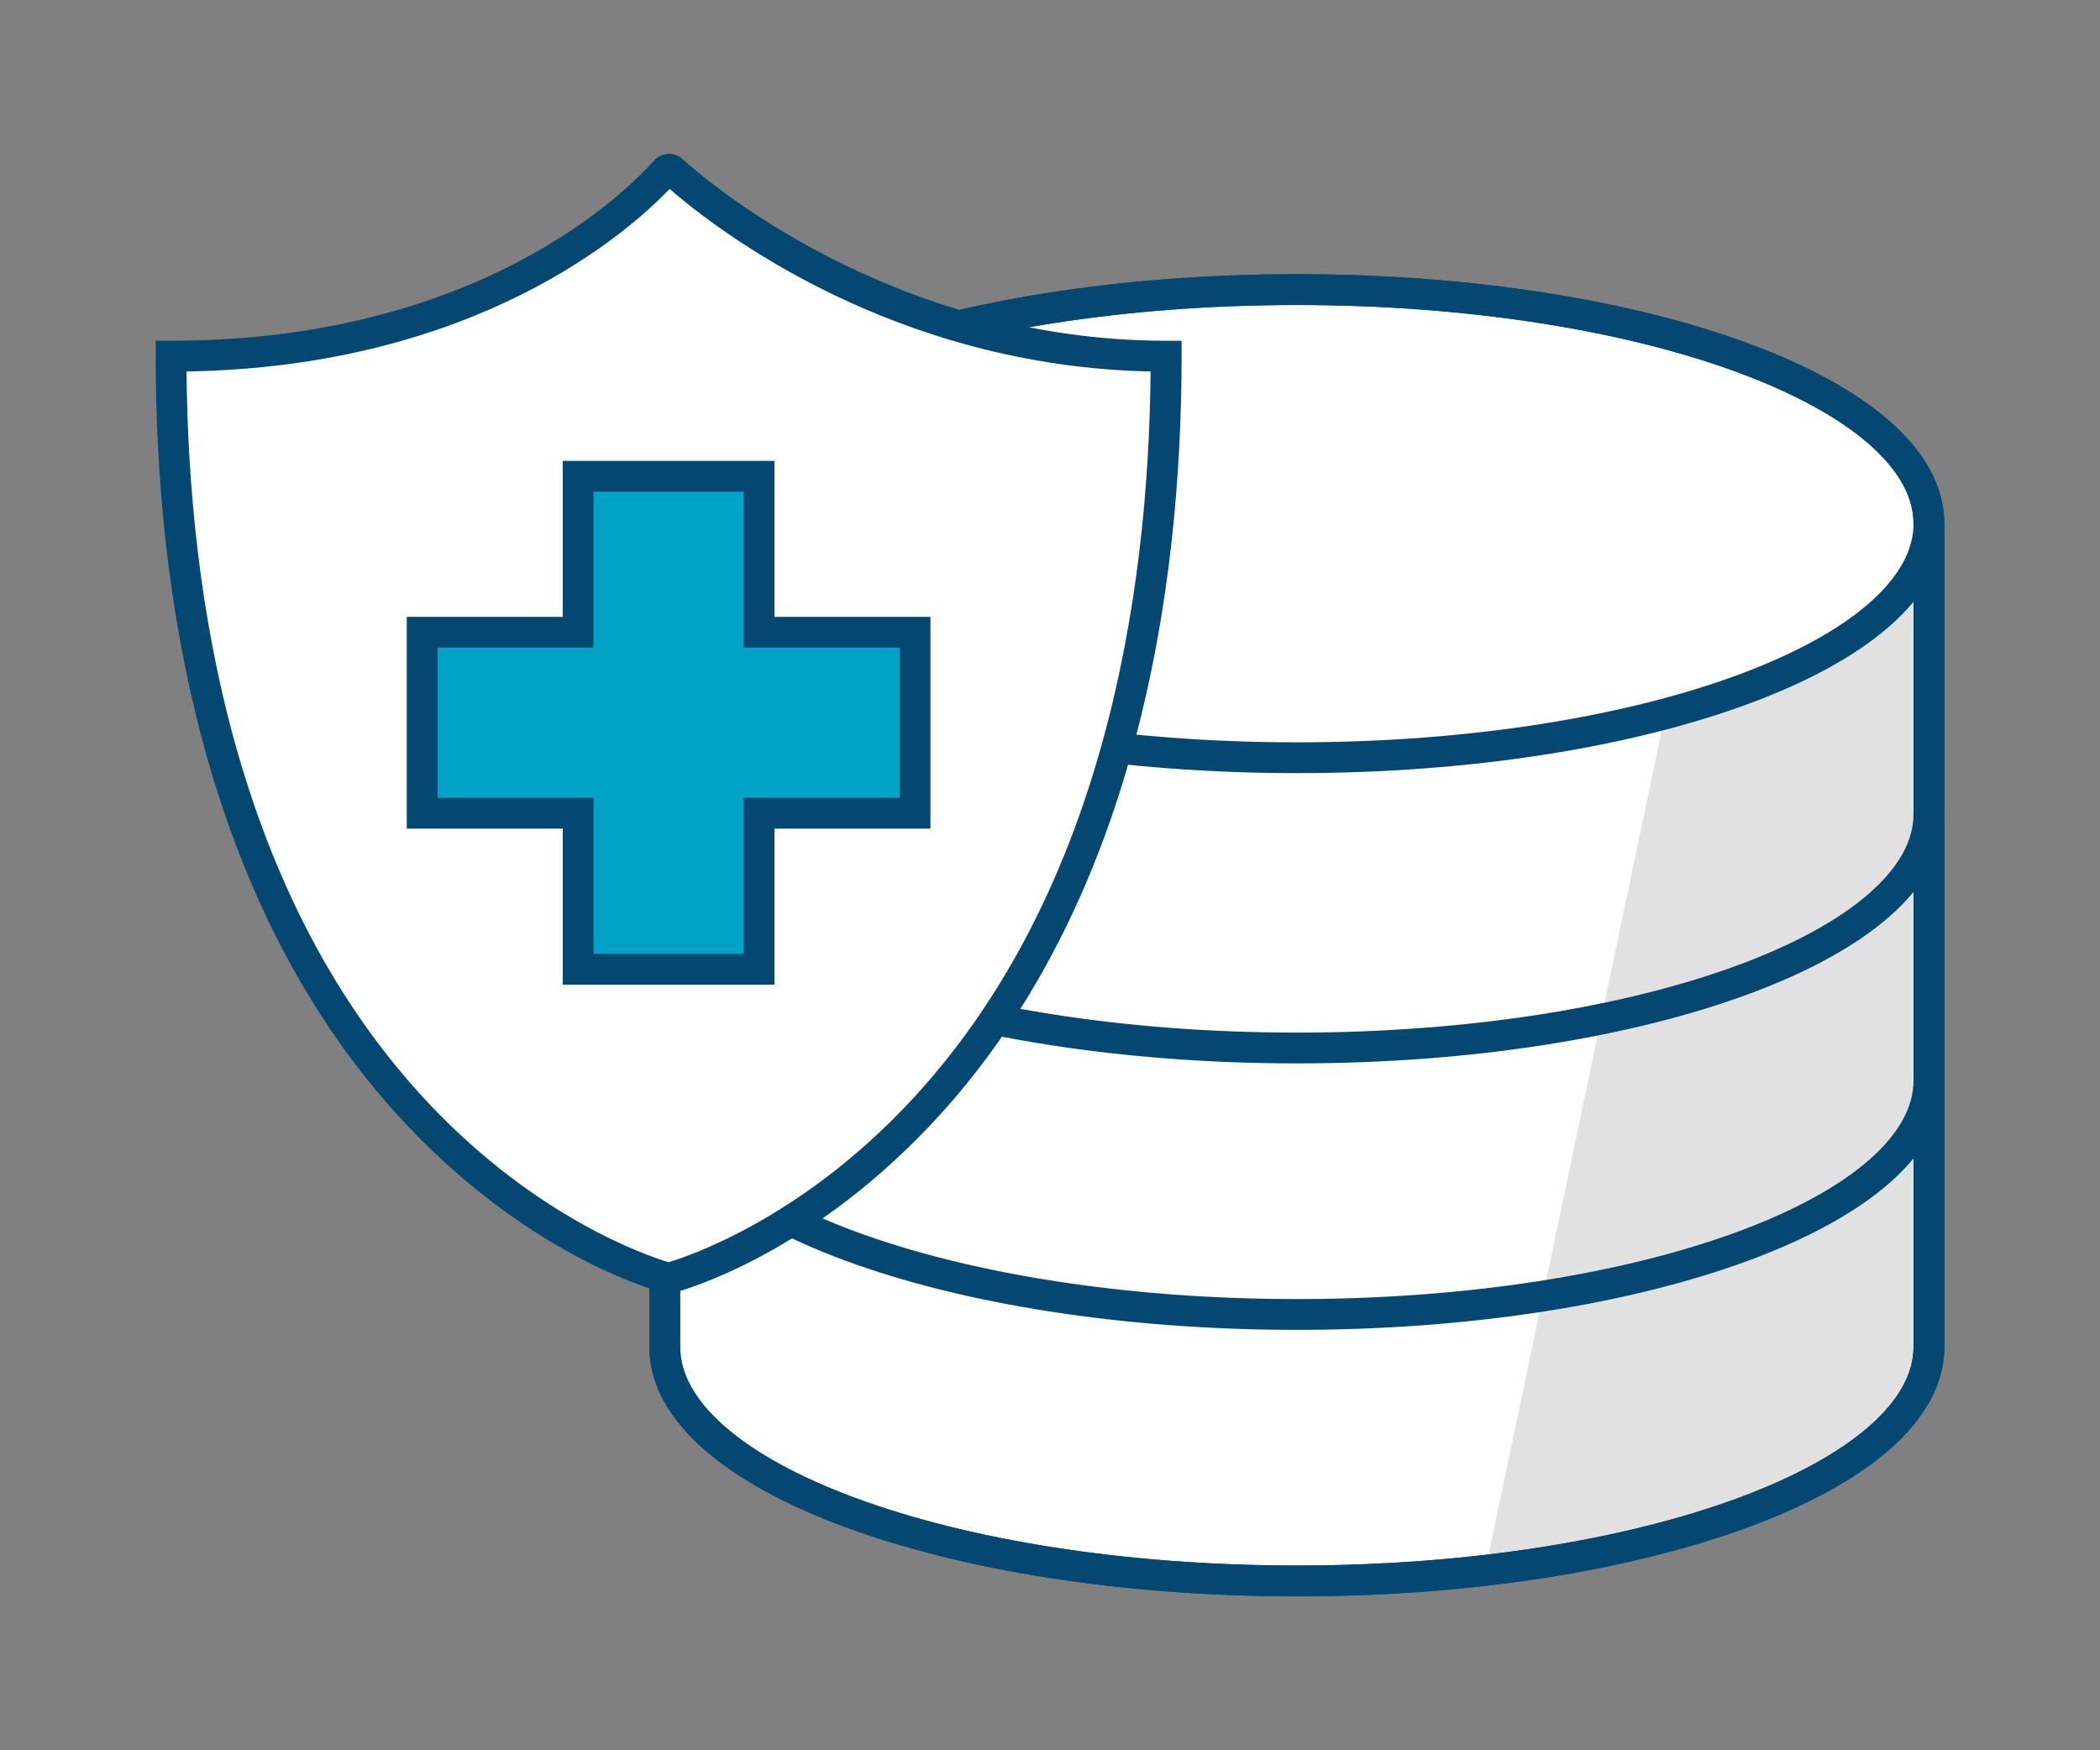
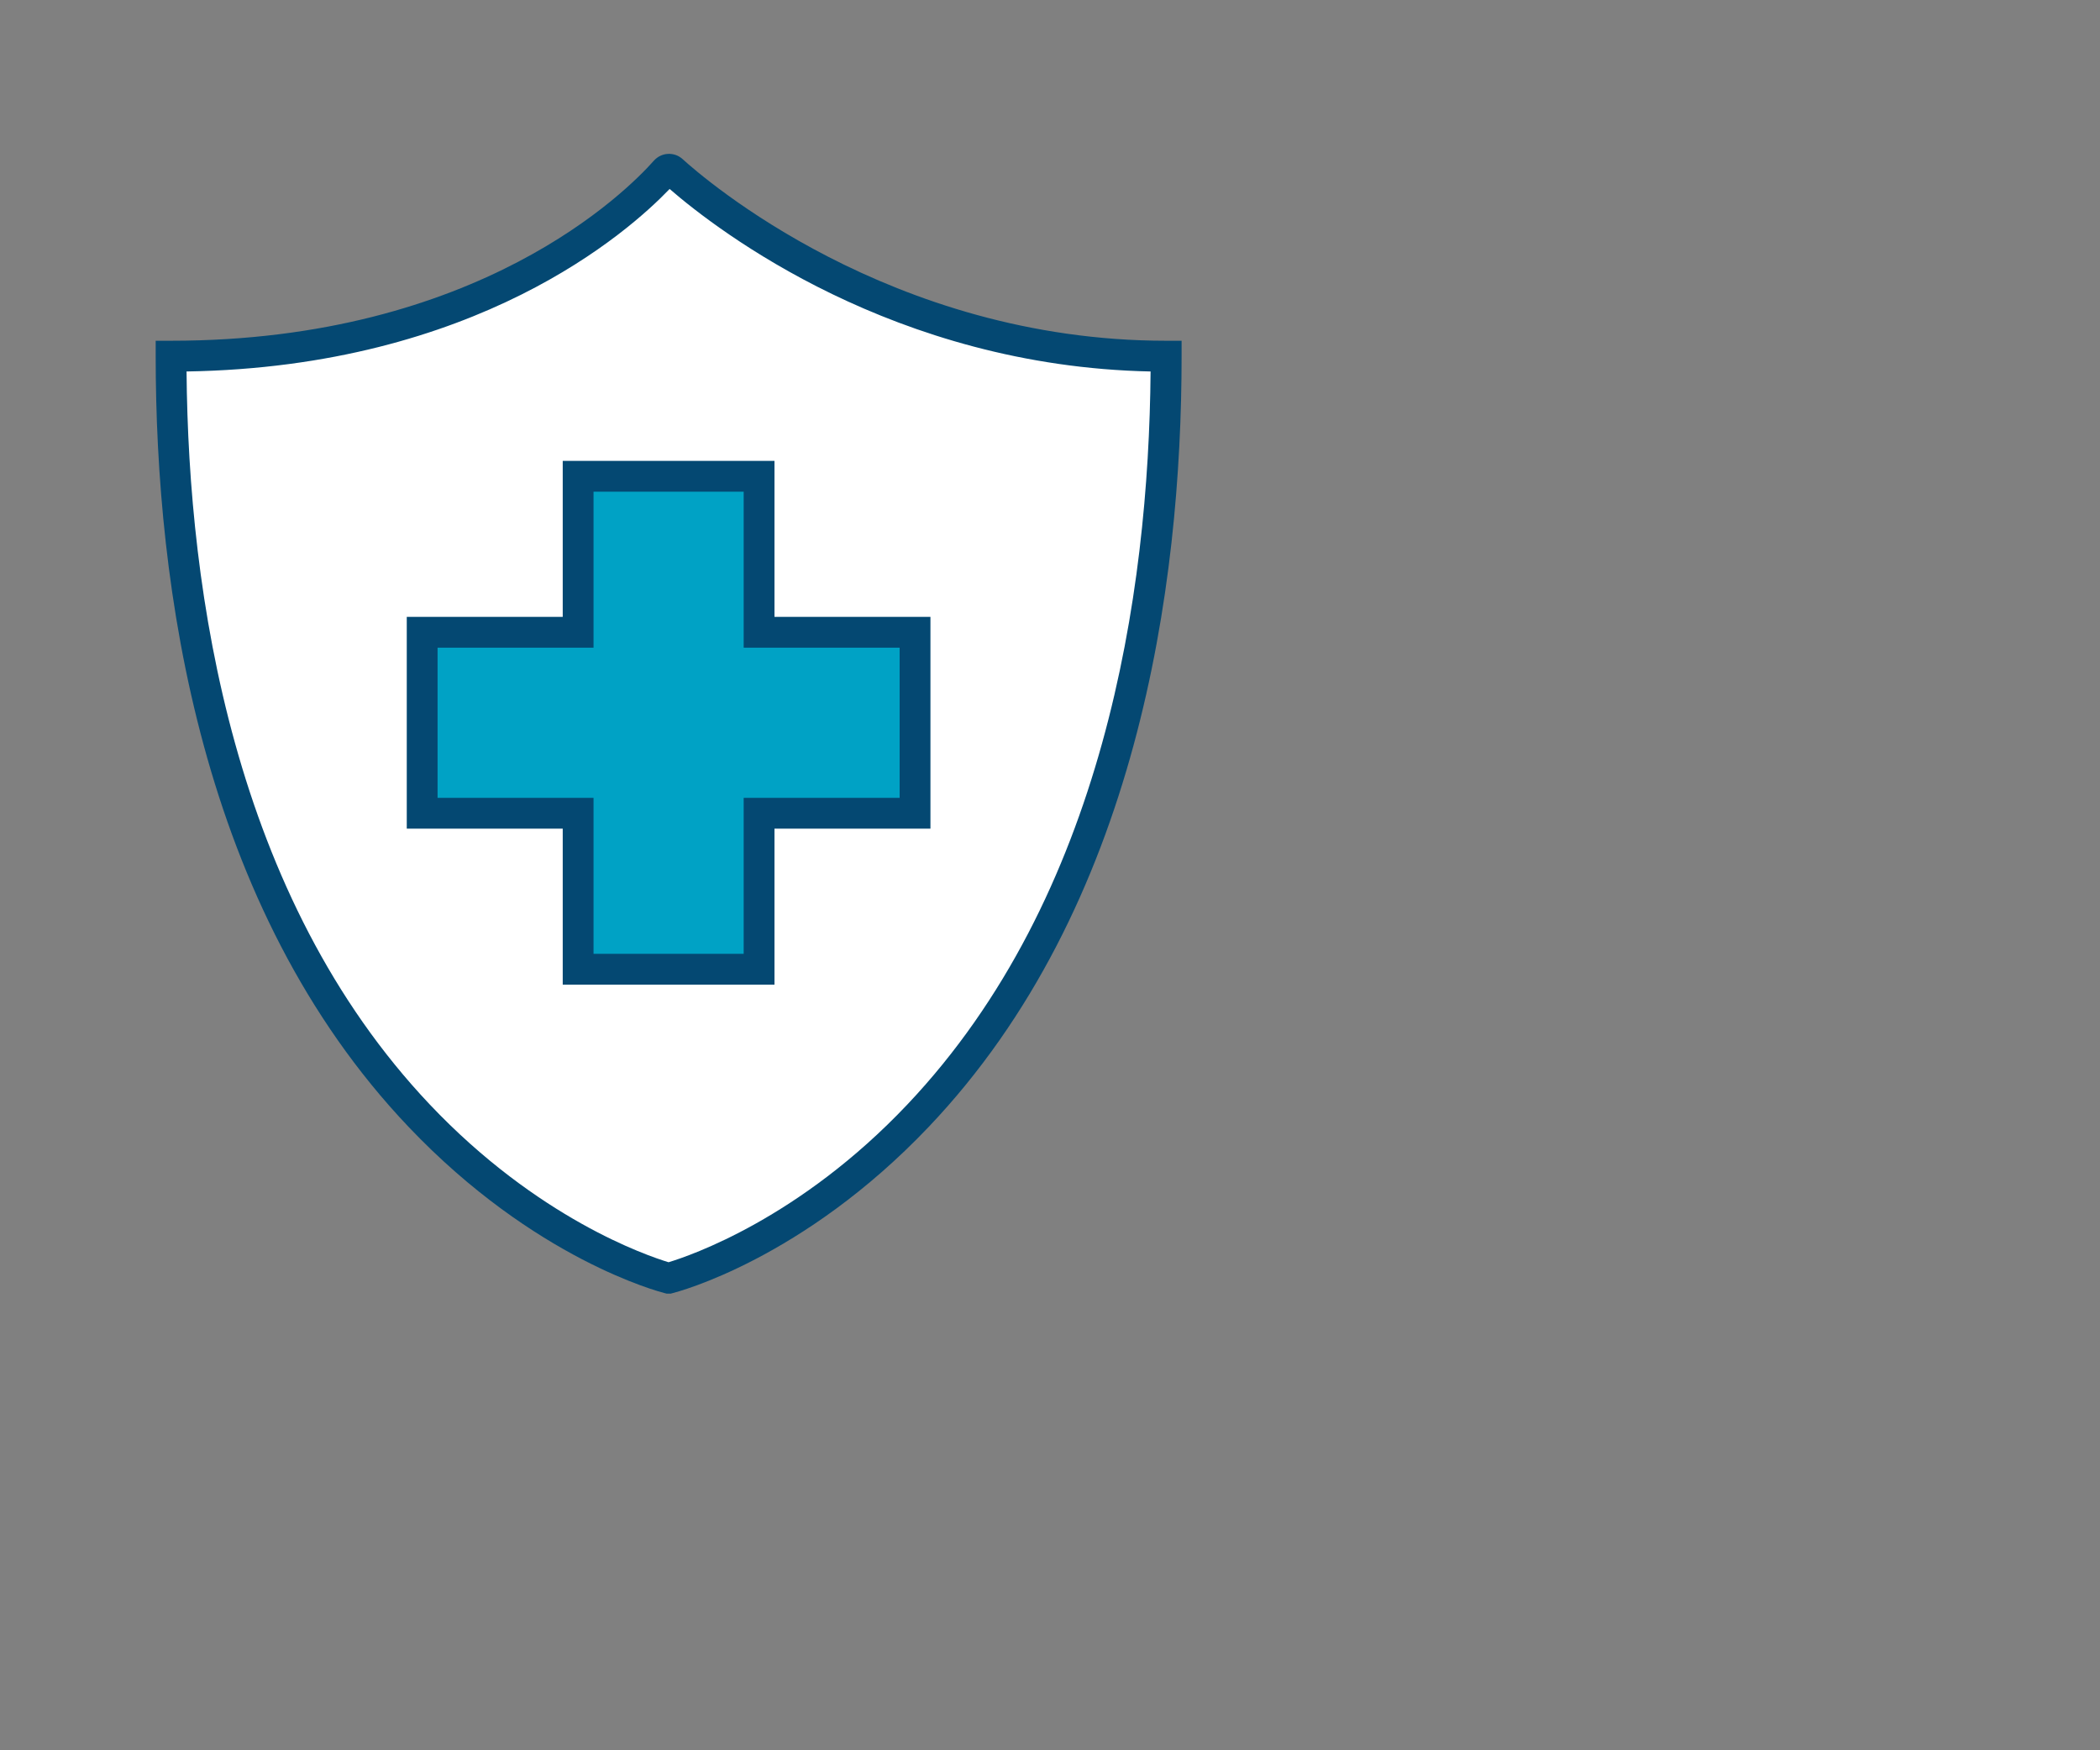
<svg xmlns="http://www.w3.org/2000/svg" id="Layer_1" data-name="Layer 1" viewBox="0 0 300 250">
  <rect x="0" y="0" width="300" height="250" fill="#808080" stroke="none" />
  <defs>
    <style>
      .cls-1, .cls-2 {
        fill: none;
      }

      .cls-3 {
        fill: #00a2c5;
      }

      .cls-4 {
        fill: #044872;
      }

      .cls-5 {
        clip-path: url(#clippath-1);
      }

      .cls-6 {
        clip-path: url(#clippath-3);
      }

      .cls-7 {
        clip-path: url(#clippath-2);
      }

      .cls-8 {
        fill: #fff;
      }

      .cls-2 {
        stroke: #044872;
        stroke-miterlimit: 10;
        stroke-width: 4.4px;
      }

      .cls-9 {
        opacity: .12;
      }

      .cls-10 {
        clip-path: url(#clippath);
      }
    </style>
    <clipPath id="clippath">
      <rect class="cls-1" x="92.76" y="39.16" width="185" height="188.85" />
    </clipPath>
    <clipPath id="clippath-1">
      <rect class="cls-1" x="92.76" y="39.16" width="185" height="188.85" />
    </clipPath>
    <clipPath id="clippath-2">
-       <rect class="cls-1" x="92.76" y="39.16" width="185" height="188.85" />
-     </clipPath>
+       </clipPath>
    <clipPath id="clippath-3">
      <rect class="cls-1" x="212.58" y="80.39" width="62.98" height="142.03" />
    </clipPath>
  </defs>
  <g id="Database">
    <g class="cls-10">
      <g class="cls-5">
        <g class="cls-7">
          <path class="cls-8" d="M185.26,41.36c-49.87,0-90.3,14.97-90.3,33.43v117.58c0,18.47,40.43,33.43,90.3,33.43s90.3-14.97,90.3-33.43v-117.58c0-18.46-40.43-33.43-90.3-33.43" />
          <path class="cls-2" d="M185.26,41.36c-49.87,0-90.3,14.97-90.3,33.43v117.58c0,18.47,40.43,33.43,90.3,33.43s90.3-14.97,90.3-33.43v-117.58c0-18.46-40.43-33.43-90.3-33.43Z" />
          <g class="cls-9">
            <g class="cls-6">
              <path d="M275.56,195.32s-8.71,23.92-62.98,27.1l25.35-120.67c23.4-.28,37.63-21.36,37.63-21.36v114.93Z" />
            </g>
          </g>
          <path class="cls-2" d="M94.97,74.8v117.59c0,18.46,40.43,33.43,90.3,33.43s90.3-14.97,90.3-33.43v-117.59" />
          <path class="cls-2" d="M275.56,154.32c0,18.46-40.43,33.43-90.3,33.43s-90.3-14.97-90.3-33.43" />
          <path class="cls-2" d="M275.56,116.26c0,18.46-40.43,33.43-90.3,33.43s-90.3-14.97-90.3-33.43" />
          <path class="cls-2" d="M275.56,74.8c0,18.46-40.43,33.43-90.3,33.43s-90.3-14.97-90.3-33.43,40.43-33.43,90.3-33.43,90.3,14.97,90.3,33.43Z" />
        </g>
      </g>
    </g>
  </g>
  <g>
    <g>
      <path class="cls-8" d="M166.59,50.88c0,113.95-71.08,131.7-71.08,131.7h0S24.44,164.83,24.44,50.88c45.25,0,67.25-22.66,70.62-26.46.26-.29.69-.32.98-.05,3.99,3.63,30.71,26.51,70.56,26.51Z" />
      <g>
        <path class="cls-8" d="M166.59,50.88c0,113.95-71.08,131.7-71.08,131.7h0S24.44,164.83,24.44,50.88c45.25,0,67.25-22.66,70.62-26.46.26-.29.69-.32.98-.05,3.99,3.63,30.71,26.51,70.56,26.51Z" />
        <path class="cls-4" d="M95.58,183.06h-.18c-.18-.06-18.11-4.7-35.77-23.27-29.48-30.99-35.67-76.33-35.67-108.91v-.48h.48c44.67,0,66.36-21.91,70.26-26.3.21-.24.5-.38.81-.39.32-.02.61.09.85.3,4.84,4.41,30.98,26.39,70.24,26.39h.48v.48c0,32.58-6.19,77.92-35.67,108.91-17.66,18.57-35.59,23.21-35.77,23.25h-.06ZM24.92,51.36c.06,32.35,6.28,77.11,35.36,107.73,16.74,17.62,33.69,22.57,35.24,23,1.55-.42,18.5-5.38,35.24-23,29.09-30.62,35.3-75.38,35.36-107.73-39.35-.18-65.54-22.21-70.41-26.64-.05-.05-.12-.06-.15-.06-.06,0-.11.03-.15.07-3.93,4.43-25.74,26.46-70.49,26.62Z" />
      </g>
      <path class="cls-4" d="M95.79,184.78h-.54l-.27-.07c-.75-.19-18.6-4.81-36.6-23.74-29.87-31.41-36.14-77.21-36.14-110.1v-2.2h2.2c43.93,0,65.16-21.42,68.97-25.72.52-.58,1.23-.93,2.01-.97.78-.04,1.52.22,2.1.75,2.92,2.66,29.64,25.94,69.08,25.94h2.2v2.2c0,32.89-6.27,78.69-36.14,110.1-18,18.93-35.85,23.55-36.6,23.74l-.26.07ZM26.65,53.06c.27,31.81,6.66,75,34.72,104.67,15.45,16.33,31.09,21.64,34.14,22.56,3.05-.92,18.7-6.22,34.14-22.56,28.06-29.67,34.45-72.87,34.72-104.67-36.64-.75-61.75-20.04-68.71-26.07-5.92,6.18-27.64,25.41-69.03,26.07Z" />
    </g>
    <g>
      <polygon class="cls-3" points="130.72 90.31 108.44 90.31 108.44 68.03 82.59 68.03 82.59 90.31 60.31 90.31 60.31 116.16 82.59 116.16 82.59 138.44 108.44 138.44 108.44 116.16 130.72 116.16 130.72 90.31" />
      <path class="cls-4" d="M110.64,140.64h-30.25v-22.28h-22.28v-30.25h22.28v-22.28h30.25v22.28h22.28v30.25h-22.28v22.28ZM84.79,136.24h21.45v-22.28h22.28v-21.45h-22.28v-22.28h-21.45v22.28h-22.28v21.45h22.28v22.28Z" />
    </g>
  </g>
</svg>